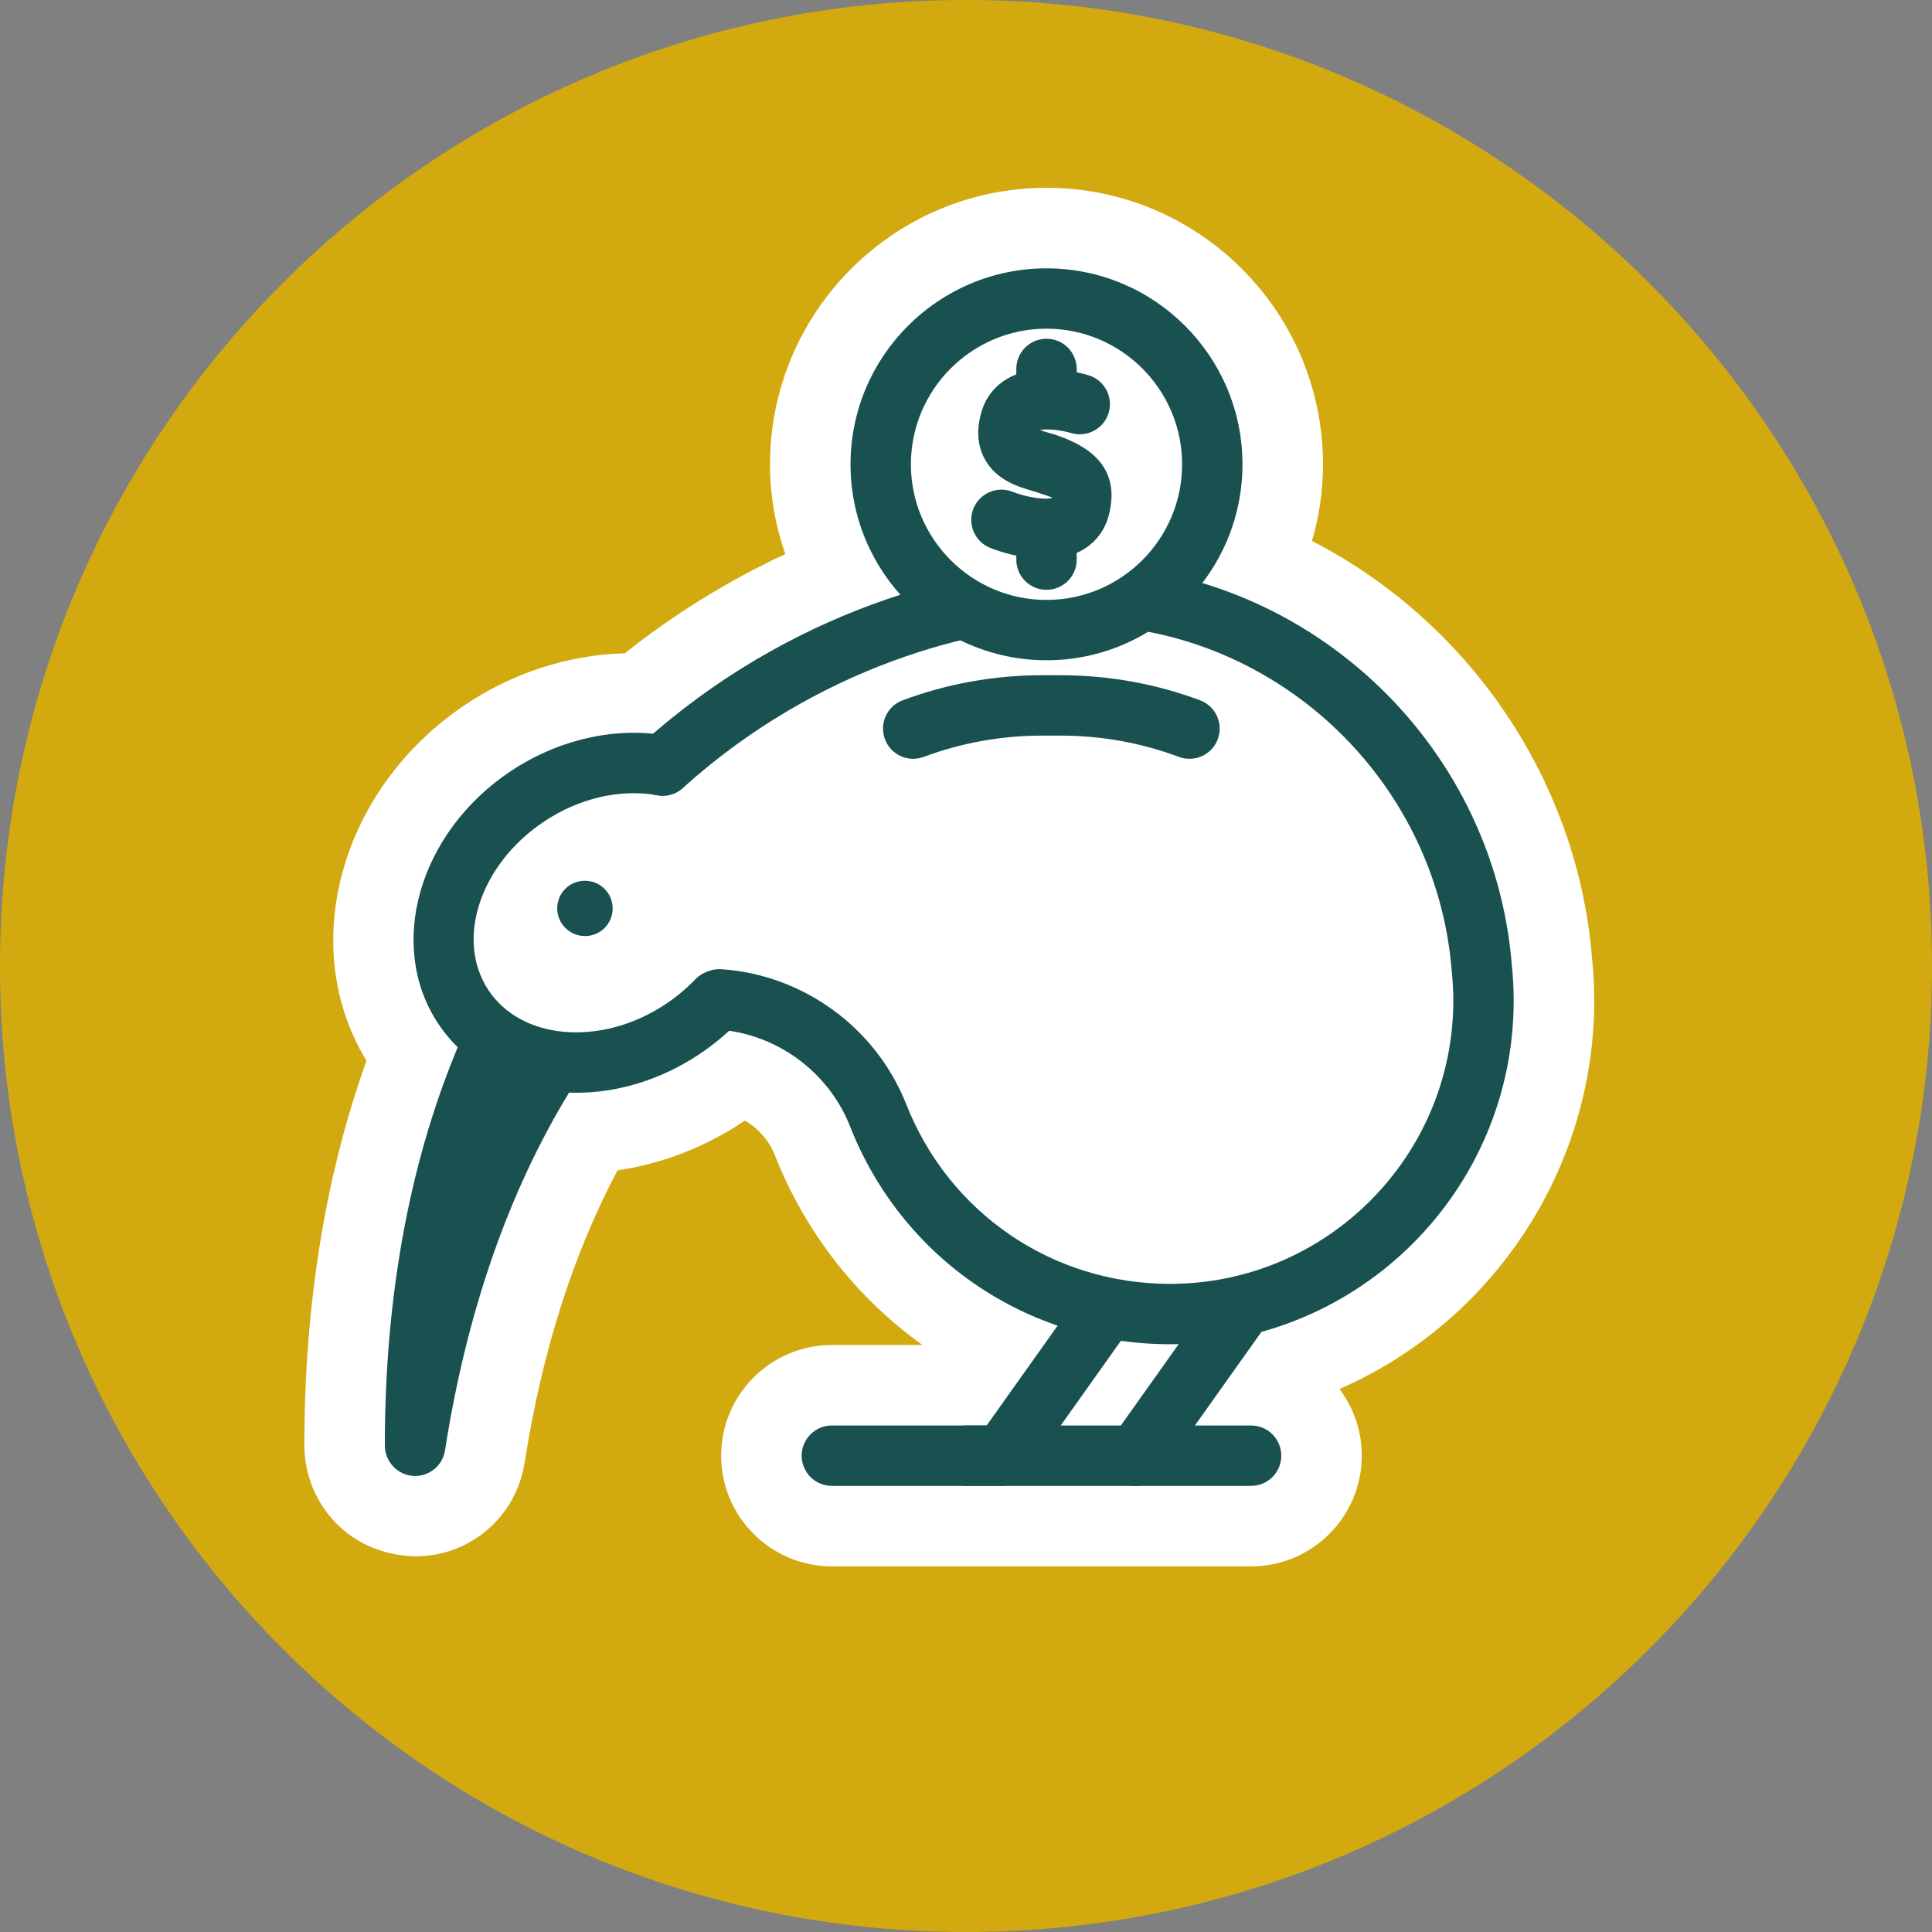
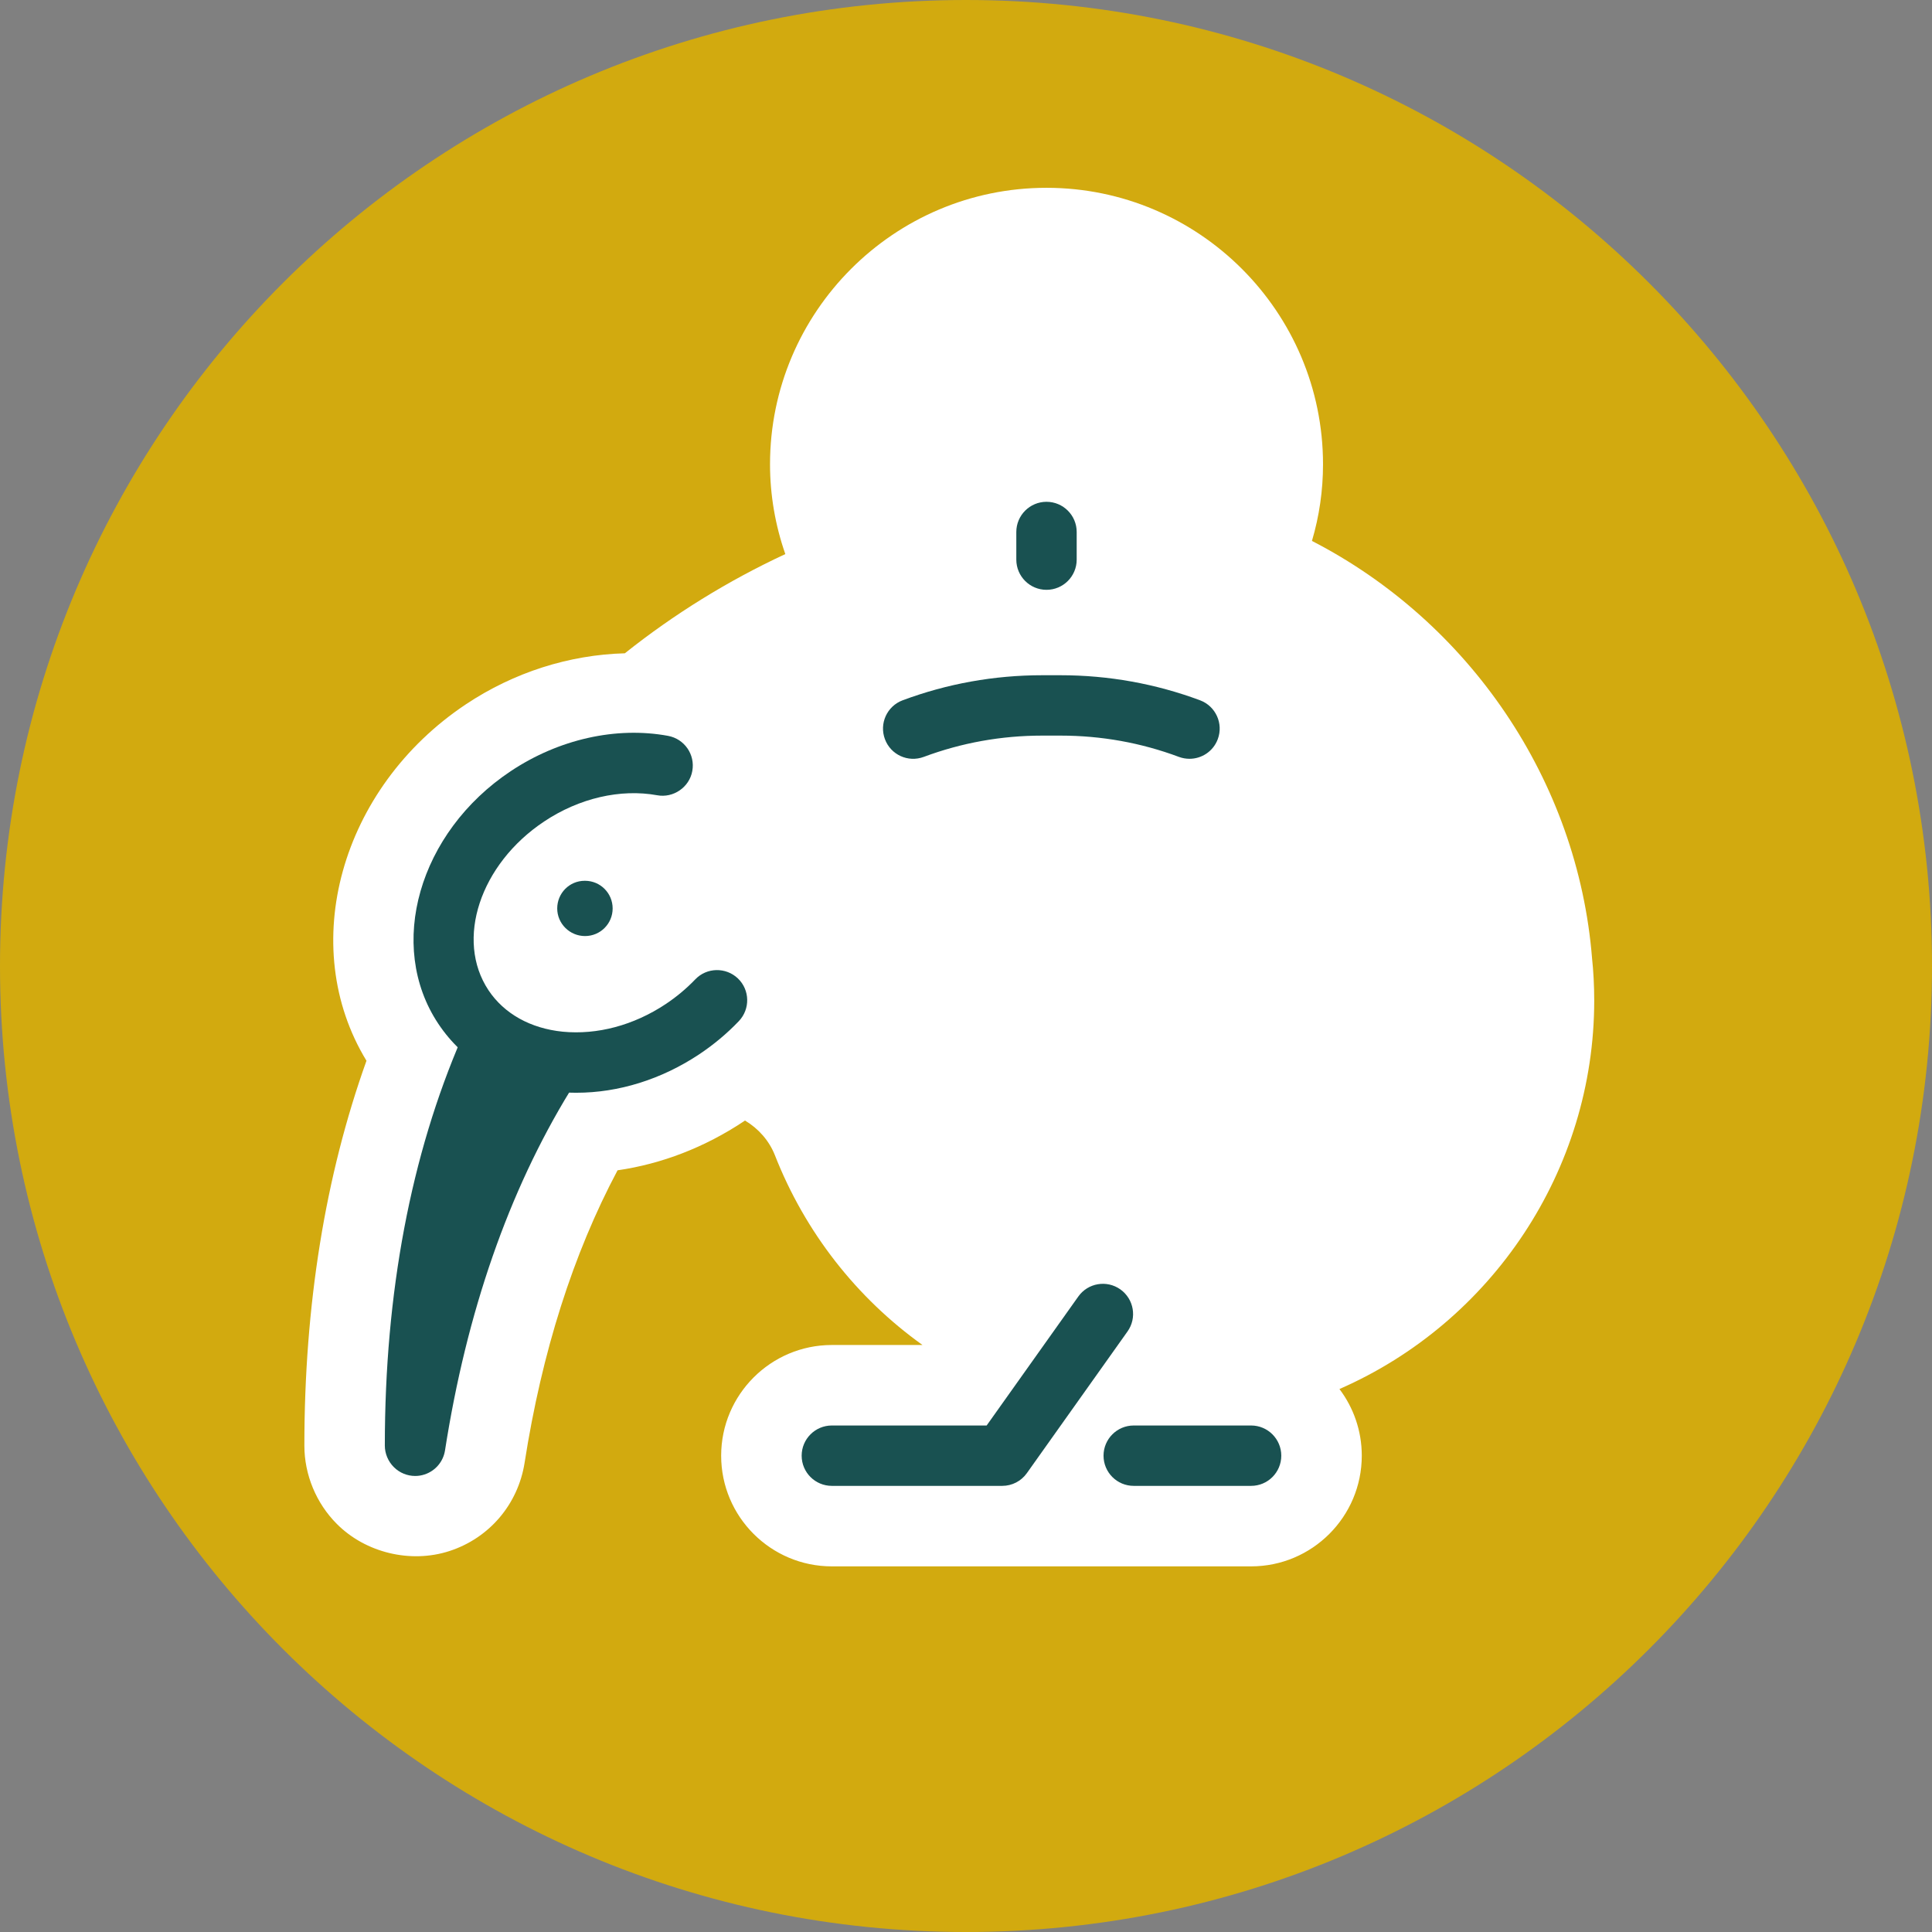
<svg xmlns="http://www.w3.org/2000/svg" width="48px" height="48px" viewBox="0 0 48 48" version="1.1">
  <rect x="0" y="0" width="48" height="48" fill="#808080" stroke="none" />
  <title>icon-product-kiwisaver</title>
  <g id="Page-1" stroke="none" stroke-width="1" fill="none" fill-rule="evenodd">
    <g id="LDS-6664-Select-Insurance-Type-(desktop-w1680)" transform="translate(-369, -863)">
      <g id="Group-33" transform="translate(369, 863)">
        <path d="M48,24 C48,37.255 37.255,48 24,48 C10.745,48 0,37.255 0,24 C0,10.745 10.745,0 24,0 C37.255,0 48,10.745 48,24" id="Fill-1" fill="#D2AA0F" />
        <path d="M27.558,31.244 L28.133,31.325 C28.476,31.373 28.782,31.397 29.069,31.397 L30.042,31.366 L30.813,31.151 C33.636,30.367 35.608,27.779 35.608,24.857 C35.608,24.626 35.595,24.399 35.573,24.187 C35.282,20.549 32.753,17.438 29.278,16.395 L26.501,15.563 L28.265,13.263 C28.54,12.903 28.87,12.311 28.87,11.536 C28.87,9.953 27.582,8.666 26,8.666 C24.418,8.666 23.131,9.953 23.131,11.536 C23.131,12.423 23.54,13.062 23.883,13.442 L25.963,15.747 L23.005,16.688 C21.008,17.324 19.116,18.388 17.531,19.764 L16.879,20.33 L16.02,20.244 C15.261,20.168 14.473,20.374 13.797,20.825 C12.455,21.718 11.886,23.322 12.555,24.326 C12.603,24.398 12.678,24.485 12.784,24.588 L13.317,25.112 L14.355,25.149 C14.973,25.149 15.662,24.93 16.262,24.53 C16.406,24.435 16.561,24.309 16.738,24.146 L17.435,23.501 L18.374,23.634 C20.443,23.926 22.204,25.303 22.971,27.227 C23.677,29.029 25.119,30.411 26.932,31.03 L27.558,31.244 Z M31.083,38.916 L20.667,38.916 C19.151,38.916 17.917,37.683 17.917,36.166 C17.917,34.65 19.151,33.416 20.667,33.416 L22.919,33.416 C21.285,32.246 20.003,30.617 19.251,28.698 C19.108,28.338 18.843,28.038 18.509,27.839 C18.499,27.847 18.489,27.853 18.479,27.86 C17.509,28.505 16.441,28.917 15.343,29.076 C14.239,31.151 13.463,33.59 13.033,36.345 C12.87,37.375 12.156,38.213 11.167,38.535 C10.206,38.848 9.085,38.581 8.369,37.862 C7.857,37.35 7.562,36.64 7.562,35.916 C7.562,32.426 8.08,29.215 9.105,26.354 C7.371,23.508 8.45,19.579 11.58,17.495 C12.769,16.704 14.142,16.268 15.524,16.231 C16.745,15.258 18.091,14.426 19.511,13.766 C19.262,13.053 19.131,12.3 19.131,11.536 C19.131,7.748 22.212,4.666 26,4.666 C29.788,4.666 32.87,7.748 32.87,11.536 C32.87,12.186 32.777,12.825 32.595,13.439 C36.496,15.448 39.201,19.382 39.555,23.818 C39.587,24.111 39.608,24.481 39.608,24.857 C39.608,29.071 37.068,32.854 33.278,34.51 C33.626,34.971 33.833,35.545 33.833,36.166 C33.833,37.683 32.6,38.916 31.083,38.916 L31.083,38.916 Z" id="Fill-3" fill="#FFFFFF" />
        <path d="M36.814,24.037 C36.4,18.857 32.073,14.78 26.787,14.78 C24.006,14.78 19.887,15.929 16.463,19.022 L16.463,19.02 C15.403,18.826 14.178,19.07 13.105,19.785 C11.162,21.078 10.45,23.421 11.513,25.018 C12.577,26.616 15.013,26.863 16.956,25.57 C17.276,25.357 17.563,25.115 17.814,24.852 L17.811,24.837 C19.629,24.936 21.168,26.083 21.813,27.695 L21.812,27.695 C22.946,30.594 25.768,32.647 29.068,32.647 C33.37,32.647 36.858,29.159 36.858,24.857 C36.858,24.58 36.842,24.307 36.814,24.037" id="Fill-5" fill="#FFFFFF" />
        <path d="M10.315,36.67 C10.12,36.67 9.927,36.593 9.785,36.45 C9.644,36.31 9.561,36.115 9.561,35.916 C9.561,32.118 10.206,28.705 11.477,25.772 C11.643,25.392 12.086,25.217 12.463,25.382 C12.844,25.546 13.018,25.988 12.854,26.368 C12.852,26.372 12.851,26.375 12.849,26.378 L12.881,26.325 C13.098,25.973 13.56,25.861 13.913,26.078 C14.266,26.295 14.377,26.756 14.161,27.109 C12.638,29.594 11.593,32.597 11.056,36.036 C11.012,36.315 10.816,36.545 10.547,36.633 C10.471,36.658 10.393,36.67 10.315,36.67" id="Fill-7" fill="#195151" />
-         <path d="M29.068,33.397 C25.526,33.397 22.404,31.266 21.113,27.969 C20.573,26.615 19.28,25.674 17.821,25.577 C17.408,25.549 17.094,25.191 17.123,24.778 C17.15,24.365 17.511,24.052 17.921,24.08 C19.952,24.215 21.753,25.525 22.508,27.417 C23.574,30.14 26.148,31.897 29.068,31.897 C32.95,31.897 36.107,28.739 36.107,24.857 C36.107,24.606 36.092,24.359 36.067,24.115 C35.681,19.293 31.606,15.53 26.787,15.53 C24.206,15.53 20.269,16.593 16.965,19.578 C16.66,19.855 16.185,19.832 15.906,19.524 C15.629,19.216 15.652,18.742 15.96,18.464 C19.58,15.195 23.926,14.03 26.787,14.03 C32.382,14.03 37.115,18.399 37.561,23.978 C37.59,24.255 37.607,24.554 37.607,24.857 C37.607,29.566 33.776,33.397 29.068,33.397" id="Fill-9" fill="#195151" />
        <path d="M30.119,11.536 C30.119,13.81 28.275,15.655 26,15.655 C23.725,15.655 21.881,13.81 21.881,11.536 C21.881,9.261 23.725,7.417 26,7.417 C28.275,7.417 30.119,9.261 30.119,11.536" id="Fill-11" fill="#FFFFFF" />
-         <path d="M26,8.166 C24.143,8.166 22.631,9.678 22.631,11.536 C22.631,13.393 24.143,14.905 26,14.905 C27.857,14.905 29.369,13.393 29.369,11.536 C29.369,9.678 27.857,8.166 26,8.166 M26,16.404 C23.315,16.404 21.131,14.22 21.131,11.536 C21.131,8.851 23.315,6.667 26,6.667 C28.685,6.667 30.869,8.851 30.869,11.536 C30.869,14.22 28.685,16.404 26,16.404" id="Fill-13" fill="#195151" />
-         <path d="M25.958,13.887 C25.339,13.887 24.757,13.673 24.603,13.613 C24.219,13.46 24.03,13.024 24.183,12.639 C24.336,12.254 24.774,12.066 25.154,12.218 C25.519,12.36 26.009,12.431 26.145,12.365 C26.099,12.341 25.922,12.284 25.827,12.253 C25.824,12.252 25.732,12.221 25.728,12.22 C25.726,12.219 25.723,12.218 25.721,12.217 C25.298,12.097 24.758,11.936 24.469,11.411 C24.281,11.071 24.254,10.671 24.387,10.224 C24.497,9.855 24.735,9.564 25.075,9.382 C25.825,8.981 26.849,9.263 27.047,9.324 C27.442,9.445 27.665,9.865 27.543,10.261 C27.421,10.657 26.999,10.879 26.605,10.757 C26.348,10.68 25.995,10.648 25.839,10.685 C25.911,10.712 26.004,10.738 26.063,10.755 L26.182,10.789 C26.202,10.795 26.223,10.802 26.242,10.81 C27.357,11.182 27.775,11.826 27.561,12.748 C27.463,13.172 27.213,13.499 26.841,13.694 C26.567,13.836 26.259,13.887 25.958,13.887" id="Fill-15" fill="#195151" />
-         <path d="M26,10.604 C25.586,10.604 25.25,10.268 25.25,9.854 L25.25,9.166 C25.25,8.752 25.586,8.416 26,8.416 C26.414,8.416 26.75,8.752 26.75,9.166 L26.75,9.854 C26.75,10.268 26.414,10.604 26,10.604" id="Fill-17" fill="#195151" />
        <path d="M26,14.654 C25.586,14.654 25.25,14.318 25.25,13.904 L25.25,13.217 C25.25,12.803 25.586,12.467 26,12.467 C26.414,12.467 26.75,12.803 26.75,13.217 L26.75,13.904 C26.75,14.318 26.414,14.654 26,14.654" id="Fill-19" fill="#195151" />
        <path d="M29.553,18.852 C29.466,18.852 29.377,18.837 29.29,18.805 C28.352,18.454 27.362,18.276 26.349,18.276 L25.892,18.276 C24.879,18.276 23.889,18.454 22.95,18.805 C22.56,18.95 22.13,18.752 21.986,18.365 C21.84,17.977 22.037,17.544 22.425,17.399 C23.532,16.986 24.699,16.776 25.892,16.776 L26.349,16.776 C27.541,16.776 28.708,16.986 29.816,17.399 C30.203,17.544 30.401,17.977 30.255,18.365 C30.143,18.666 29.857,18.852 29.553,18.852" id="Fill-21" fill="#195151" />
        <path d="M14.535,23.256 C14.156,23.256 13.844,22.949 13.844,22.57 C13.844,22.191 14.147,21.883 14.526,21.883 L14.535,21.883 C14.915,21.883 15.221,22.191 15.221,22.57 C15.221,22.949 14.915,23.256 14.535,23.256" id="Fill-23" fill="#195151" />
-         <path d="M28.235,36.916 L24,36.916 C23.586,36.916 23.25,36.581 23.25,36.166 C23.25,35.752 23.586,35.416 24,35.416 L27.847,35.416 L30.124,32.212 C30.363,31.875 30.83,31.794 31.17,32.035 C31.507,32.276 31.587,32.743 31.346,33.081 L28.846,36.6 C28.706,36.798 28.478,36.916 28.235,36.916" id="Fill-25" fill="#195151" />
        <path d="M24.901,36.916 L20.667,36.916 C20.253,36.916 19.917,36.581 19.917,36.166 C19.917,35.752 20.253,35.416 20.667,35.416 L24.513,35.416 L26.79,32.212 C27.029,31.875 27.496,31.794 27.836,32.035 C28.173,32.276 28.253,32.743 28.012,33.081 L25.512,36.6 C25.372,36.798 25.144,36.916 24.901,36.916" id="Fill-27" fill="#195151" />
        <path d="M31.083,36.916 L28.167,36.916 C27.753,36.916 27.417,36.581 27.417,36.166 C27.417,35.752 27.753,35.416 28.167,35.416 L31.083,35.416 C31.497,35.416 31.833,35.752 31.833,36.166 C31.833,36.581 31.497,36.916 31.083,36.916" id="Fill-29" fill="#195151" />
        <path d="M14.321,27.149 C14.156,27.149 13.992,27.141 13.829,27.124 C12.573,26.997 11.529,26.397 10.889,25.434 C9.598,23.494 10.405,20.68 12.688,19.16 C13.882,18.365 15.308,18.045 16.597,18.282 C17.006,18.357 17.275,18.748 17.2,19.155 C17.127,19.563 16.725,19.832 16.328,19.758 C15.415,19.592 14.391,19.829 13.52,20.409 C11.925,21.47 11.305,23.352 12.137,24.603 C12.525,25.185 13.179,25.551 13.98,25.632 C14.835,25.715 15.744,25.475 16.539,24.946 C16.808,24.767 17.054,24.561 17.272,24.334 C17.558,24.033 18.033,24.024 18.333,24.309 C18.632,24.595 18.642,25.07 18.356,25.37 C18.062,25.678 17.73,25.955 17.37,26.195 C16.434,26.817 15.368,27.149 14.321,27.149" id="Fill-31" fill="#195151" />
      </g>
    </g>
  </g>
</svg>